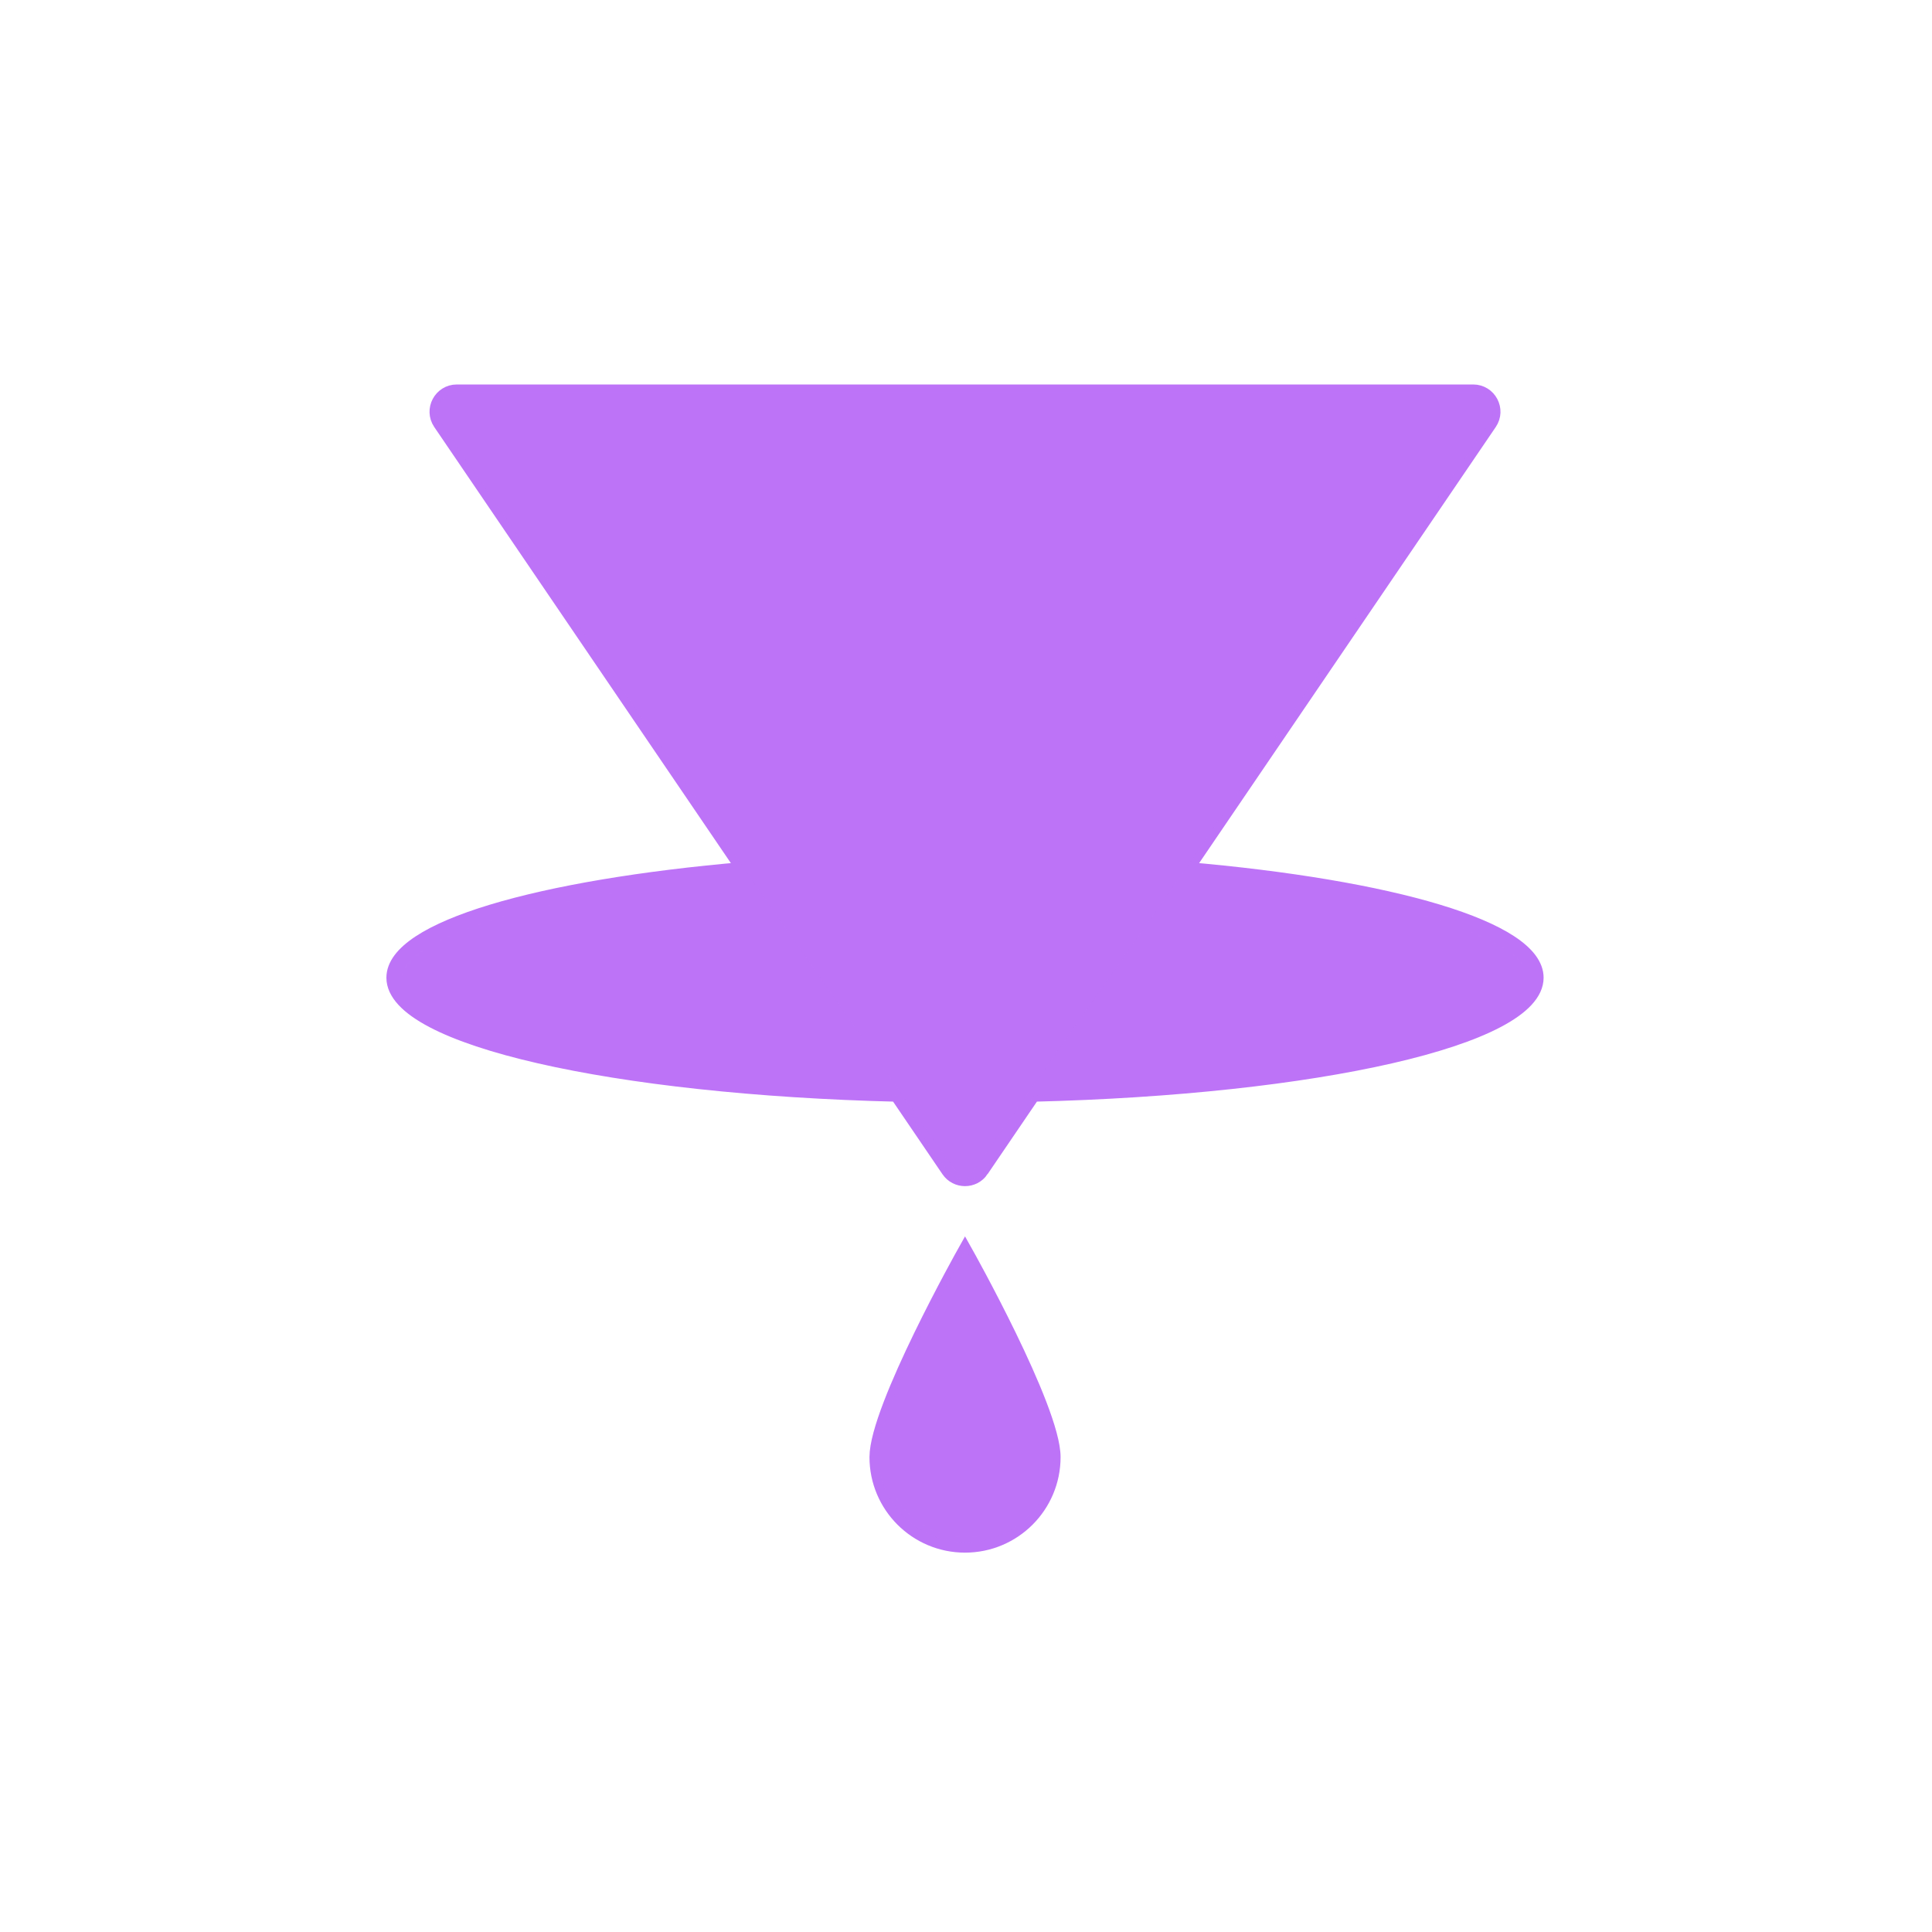
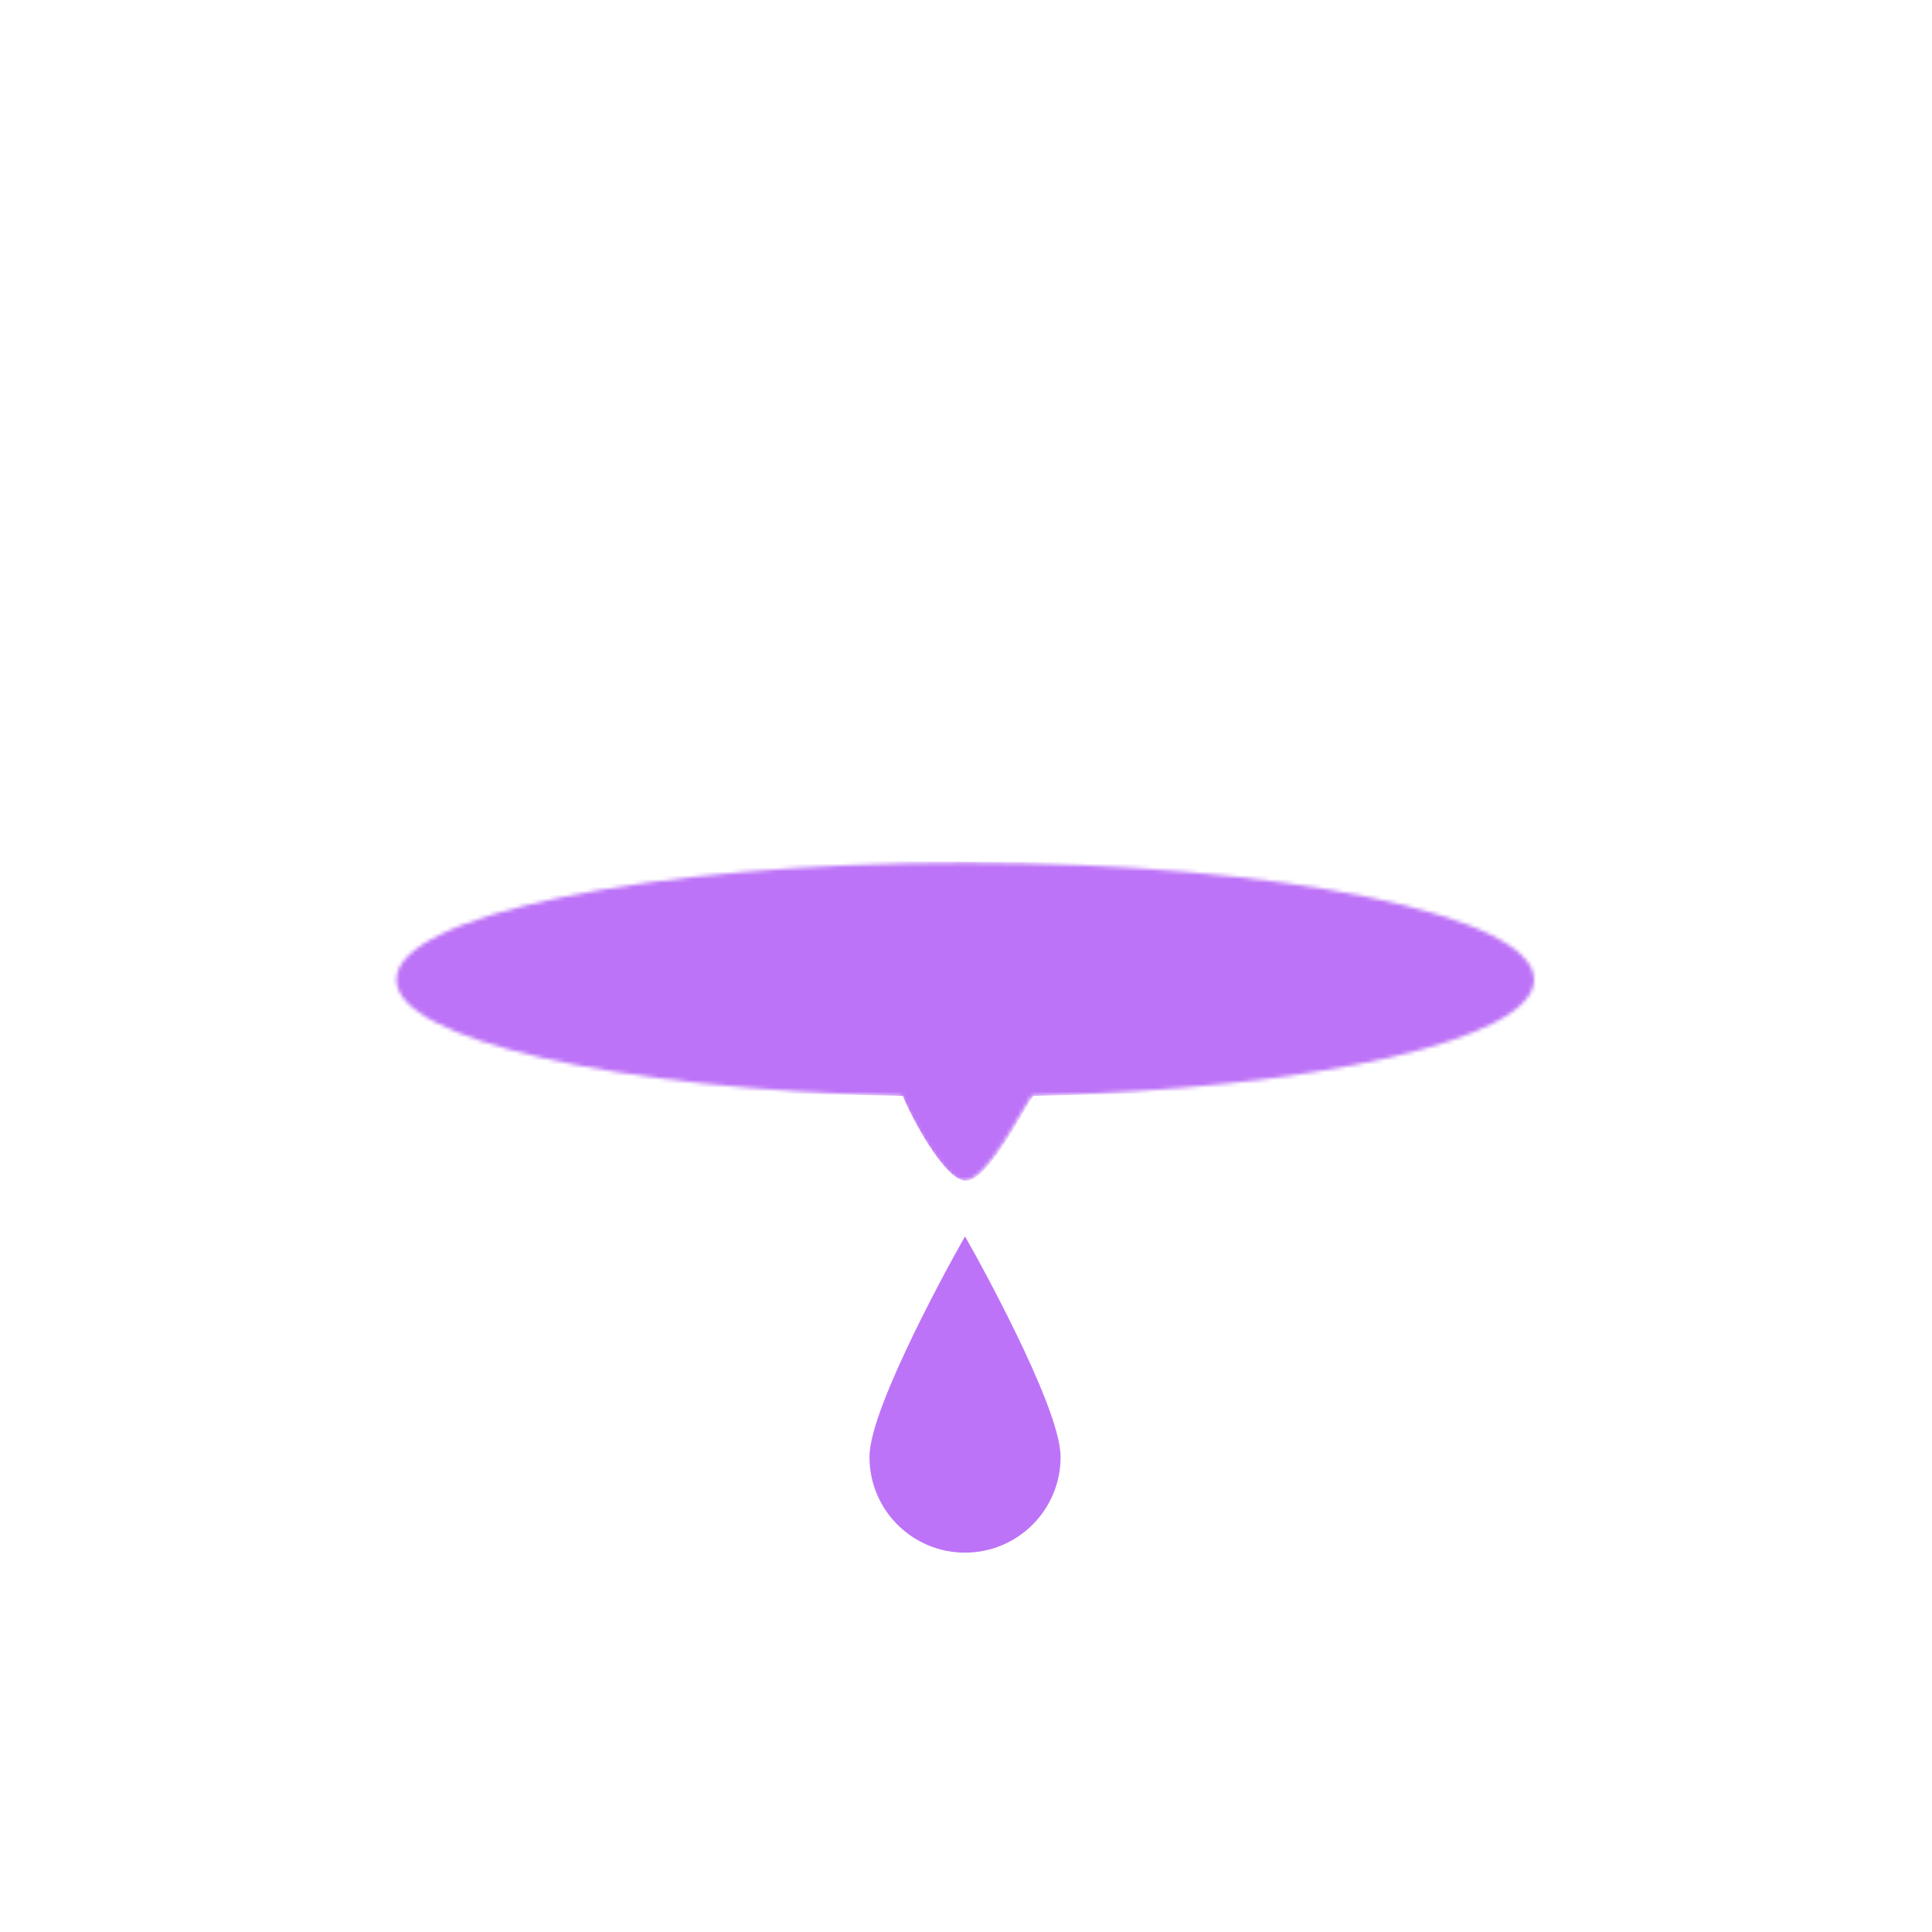
<svg xmlns="http://www.w3.org/2000/svg" id="eLYKtSshZrf1" viewBox="0 0 500 500" shape-rendering="geometricPrecision" text-rendering="geometricPrecision" project-id="0e24ca11197149f693fbf185a5f1fa56" export-id="6ca51ea39aff4f9790398c1450196383" cached="false" style="background-color:transparent">
  <style>
#eLYKtSshZrf6_to {animation: eLYKtSshZrf6_to__to 2898.261ms linear infinite normal forwards}@keyframes eLYKtSshZrf6_to__to { 0% {transform: translate(250.429px,251px)} 44.014% {transform: translate(250.429px,251px);animation-timing-function: cubic-bezier(0.167,0.167,0.961,0.227)} 86.019% {transform: translate(250.429px,334px)} 100% {transform: translate(250.429px,334px)}} #eLYKtSshZrf6 {animation: eLYKtSshZrf6_c_o 2898.261ms linear infinite normal forwards}@keyframes eLYKtSshZrf6_c_o { 0% {opacity: 1;animation-timing-function: step-end} 90.999% {opacity: 0} 100% {opacity: 0}} #eLYKtSshZrf10 {animation: eLYKtSshZrf10_c_o 2898.261ms linear infinite normal forwards}@keyframes eLYKtSshZrf10_c_o { 0% {opacity: 1;animation-timing-function: step-end} 90.999% {opacity: 0} 100% {opacity: 0}} #eLYKtSshZrf14_to {animation: eLYKtSshZrf14_to__to 2898.261ms linear infinite normal forwards}@keyframes eLYKtSshZrf14_to__to { 0% {transform: translate(250px,251px)} 45.005% {transform: translate(250px,374px)} 100% {transform: translate(250px,374px)}} #eLYKtSshZrf14 {animation: eLYKtSshZrf14_c_o 2898.261ms linear infinite normal forwards}@keyframes eLYKtSshZrf14_c_o { 0% {opacity: 1;animation-timing-function: step-end} 45.005% {opacity: 0} 100% {opacity: 0}} #eLYKtSshZrf17 {animation: eLYKtSshZrf17_c_o 2898.261ms linear infinite normal forwards}@keyframes eLYKtSshZrf17_c_o { 0% {opacity: 1;animation-timing-function: step-end} 45.005% {opacity: 0} 100% {opacity: 0}} #eLYKtSshZrf22_to {animation: eLYKtSshZrf22_to__to 2898.261ms linear infinite normal forwards}@keyframes eLYKtSshZrf22_to__to { 0% {transform: translate(250px,250px);animation-timing-function: cubic-bezier(0.745,0.305,0.55,0.91)} 15.002% {transform: translate(250px,329px)} 100% {transform: translate(250px,329px)}} #eLYKtSshZrf24_to {animation: eLYKtSshZrf24_to__to 2898.261ms linear infinite normal forwards}@keyframes eLYKtSshZrf24_to__to { 0% {transform: translate(250px,172px)} 15.002% {transform: translate(250px,172px);animation-timing-function: cubic-bezier(0.745,0.305,0.55,0.91)} 27.003% {transform: translate(250px,332px)} 100% {transform: translate(250px,332px)}} #eLYKtSshZrf28_to {animation: eLYKtSshZrf28_to__to 2898.261ms linear infinite normal forwards}@keyframes eLYKtSshZrf28_to__to { 0% {transform: translate(250px,172px)} 30.003% {transform: translate(250px,172px);animation-timing-function: cubic-bezier(0.745,0.305,0.55,0.91)} 45.005% {transform: translate(250px,332px)} 100% {transform: translate(250px,332px)}} #eLYKtSshZrf29_to {animation: eLYKtSshZrf29_to__to 2898.261ms linear infinite normal forwards}@keyframes eLYKtSshZrf29_to__to { 0% {transform: translate(250px,172px)} 45.005% {transform: translate(250px,172px);animation-timing-function: cubic-bezier(0.745,0.305,0.55,0.91)} 60.006% {transform: translate(250px,332px)} 100% {transform: translate(250px,332px)}} #eLYKtSshZrf30_to {animation: eLYKtSshZrf30_to__to 2898.261ms linear infinite normal forwards}@keyframes eLYKtSshZrf30_to__to { 0% {transform: translate(250px,172px)} 60.006% {transform: translate(250px,172px);animation-timing-function: cubic-bezier(0.745,0.305,0.55,0.91)} 75.008% {transform: translate(250px,332px)} 100% {transform: translate(250px,332px)}} #eLYKtSshZrf31_to {animation: eLYKtSshZrf31_to__to 2898.261ms linear infinite normal forwards}@keyframes eLYKtSshZrf31_to__to { 0% {transform: translate(250px,172px)} 75.008% {transform: translate(250px,172px);animation-timing-function: cubic-bezier(0.745,0.305,0.55,0.91)} 93.009% {transform: translate(250px,332px)} 100% {transform: translate(250px,332px)}}
</style>
  <g transform="translate(249.742 250.661)">
-     <path d="M4.18,52.099c-2.006,2.949-6.355,2.949-8.361,0c0,0-13.355-19.636-13.355-19.636-73.33-1.779-130.206-14.576-130.206-30.096c0-12.591,37.433-23.388,90.714-27.965c0,0-78.669-115.665-78.669-115.665-2.283-3.357.121-7.898,4.18-7.898c0,0,263.035,0,263.035,0c4.06,0,6.464,4.541,4.18,7.898c0,0-78.672,115.665-78.672,115.665c53.282,4.578,90.716,15.374,90.716,27.965c0,15.52-56.877,28.317-130.206,30.096c0,0-13.356,19.636-13.356,19.636Z" paint-order="stroke fill markers" fill="none" fill-rule="evenodd" stroke="#bd73f7" stroke-width="4" stroke-miterlimit="10" />
    <path d="M0.006,149.161c12.554,0,22.73-10.175,22.73-22.729c0-12.552-22.73-53.034-22.73-53.034s-22.728,40.482-22.728,53.034c0,12.554,10.176,22.729,22.728,22.729Z" paint-order="stroke fill markers" fill="none" fill-rule="evenodd" stroke="#bd73f7" stroke-width="4" stroke-miterlimit="10" />
  </g>
  <g mask="url(#eLYKtSshZrf9)">
    <g id="eLYKtSshZrf6_to" transform="translate(250.429,251)">
      <g id="eLYKtSshZrf6" transform="scale(0.977,0.933) translate(0,0)">
        <g transform="matrix(1.36 0 0 1.056-.199 2.725)">
          <path d="M-44.041,-31.486c-31.421-.425-97.724-.547-97.486-1.952.138,11.561.364,37.109.424,46.133.104,15.8,73.311,16.119,128.636,17.837c1.321,4.717,8.064,22.282,12.279,22.282c4.38,0,10.874-17.818,13.136-22.297c55.093-1.778,128.72-2.576,128.72-18.33c0-6.342.018-32.061.883-44.149.259-3.626-48.138.738-95.218,1.134-21.029.177-66.752-.325-91.374-.658Z" fill="#bd73f7" stroke-width="0" />
        </g>
      </g>
    </g>
    <mask id="eLYKtSshZrf9" mask-type="alpha" x="-150%" y="-150%" height="400%" width="400%">
      <g id="eLYKtSshZrf10" transform="matrix(.977 0 0 0.933 250 251)">
        <g transform="matrix(1.36 0 0 1.056-.199 2.725)">
          <path d="M0,-30.725c-61.194,0-110.801,13.756-110.801,30.725c0,15.8,43.009,28.814,98.334,30.532c1.321,4.717,8.064,22.282,12.279,22.282c4.38,0,10.874-17.818,13.136-22.297C68.041,28.739,110.801,15.754,110.801,0c0-16.969-49.607-30.725-110.801-30.725Z" stroke-width="0" />
        </g>
      </g>
    </mask>
  </g>
  <g mask="url(#eLYKtSshZrf16)">
    <g id="eLYKtSshZrf14_to" transform="translate(250,251)">
      <g id="eLYKtSshZrf14" transform="translate(-155.5,-157)">
        <path d="M155.061,212.323c0,0-56.847-81.26-56.847-81.26s-78.669-115.664-78.669-115.664c-2.283-3.357.121-7.899,4.18-7.899c0,0,263.034,0,263.034,0c4.06,0,6.464,4.542,4.18,7.899c0,0-78.671,115.664-78.671,115.664s-57.207,81.26-57.207,81.26Z" fill="#bd73f7" stroke-width="0" />
      </g>
    </g>
    <mask id="eLYKtSshZrf16" mask-type="alpha" x="-150%" y="-150%" height="400%" width="400%">
      <g id="eLYKtSshZrf17" transform="translate(94.5 94)">
-         <path d="M155.061,212.323c0,0-56.847-81.26-56.847-81.26s-78.669-115.664-78.669-115.664c-2.283-3.357.121-7.899,4.18-7.899c0,0,263.034,0,263.034,0c4.06,0,6.464,4.542,4.18,7.899c0,0-78.671,115.664-78.671,115.664s-57.207,81.26-57.207,81.26Z" stroke-width="0" />
-       </g>
+         </g>
    </mask>
  </g>
  <g mask="url(#eLYKtSshZrf21)">
    <path d="M0.006,149.161c12.554,0,22.73-10.175,22.73-22.729c0-12.552-22.73-53.034-22.73-53.034s-22.728,40.482-22.728,53.034c0,12.554,10.176,22.729,22.728,22.729Z" transform="translate(250 250)" fill="#bd73f7" fill-rule="evenodd" stroke-width="0" />
    <mask id="eLYKtSshZrf21">
      <g id="eLYKtSshZrf22_to" transform="translate(250,250)">
        <path d="M0.006,149.161c12.554,0,22.73-10.175,22.73-22.729c0-12.552-22.73-53.034-22.73-53.034s-22.728,40.482-22.728,53.034c0,12.554,10.176,22.729,22.728,22.729Z" transform="translate(0,0)" fill="#fff" fill-rule="evenodd" stroke-width="0" />
      </g>
    </mask>
  </g>
  <g clip-path="url(#eLYKtSshZrf25)">
    <g id="eLYKtSshZrf24_to" transform="translate(250,172)">
-       <path d="M0.006,149.161c12.554,0,22.73-10.175,22.73-22.729c0-12.552-22.73-53.034-22.73-53.034s-22.728,40.482-22.728,53.034c0,12.554,10.176,22.729,22.728,22.729Z" transform="translate(0,0)" fill="#bd73f7" fill-rule="evenodd" stroke-width="0" />
-     </g>
+       </g>
    <clipPath id="eLYKtSshZrf25">
-       <path d="M0.006,149.161c12.554,0,22.73-10.175,22.73-22.729c0-12.552-22.73-53.034-22.73-53.034s-22.728,40.482-22.728,53.034c0,12.554,10.176,22.729,22.728,22.729Z" transform="translate(250 251)" fill="none" fill-rule="evenodd" stroke-width="0" />
-     </clipPath>
+       </clipPath>
  </g>
  <g clip-path="url(#eLYKtSshZrf32)">
    <g id="eLYKtSshZrf28_to" transform="translate(250,172)">
      <path d="M0.006,149.161c12.554,0,22.73-10.175,22.73-22.729c0-12.552-22.73-53.034-22.73-53.034s-22.728,40.482-22.728,53.034c0,12.554,10.176,22.729,22.728,22.729Z" transform="translate(0,0)" fill="#bd73f7" fill-rule="evenodd" stroke-width="0" />
    </g>
    <g id="eLYKtSshZrf29_to" transform="translate(250,172)">
      <path d="M0.006,149.161c12.554,0,22.73-10.175,22.73-22.729c0-12.552-22.73-53.034-22.73-53.034s-22.728,40.482-22.728,53.034c0,12.554,10.176,22.729,22.728,22.729Z" transform="translate(0,0)" fill="#bd73f7" fill-rule="evenodd" stroke-width="0" />
    </g>
    <g id="eLYKtSshZrf30_to" transform="translate(250,172)">
      <path d="M0.006,149.161c12.554,0,22.73-10.175,22.73-22.729c0-12.552-22.73-53.034-22.73-53.034s-22.728,40.482-22.728,53.034c0,12.554,10.176,22.729,22.728,22.729Z" transform="translate(0,0)" fill="#bd73f7" fill-rule="evenodd" stroke-width="0" />
    </g>
    <g id="eLYKtSshZrf31_to" transform="translate(250,172)">
      <path d="M0.006,149.161c12.554,0,22.73-10.175,22.73-22.729c0-12.552-22.73-53.034-22.73-53.034s-22.728,40.482-22.728,53.034c0,12.554,10.176,22.729,22.728,22.729Z" transform="translate(0,0)" fill="#bd73f7" fill-rule="evenodd" stroke-width="0" />
    </g>
    <clipPath id="eLYKtSshZrf32">
      <path d="M0.006,149.161c12.554,0,22.73-10.175,22.73-22.729c0-12.552-22.73-53.034-22.73-53.034s-22.728,40.482-22.728,53.034c0,12.554,10.176,22.729,22.728,22.729Z" transform="translate(250 251)" fill="none" fill-rule="evenodd" stroke-width="0" />
    </clipPath>
  </g>
</svg>